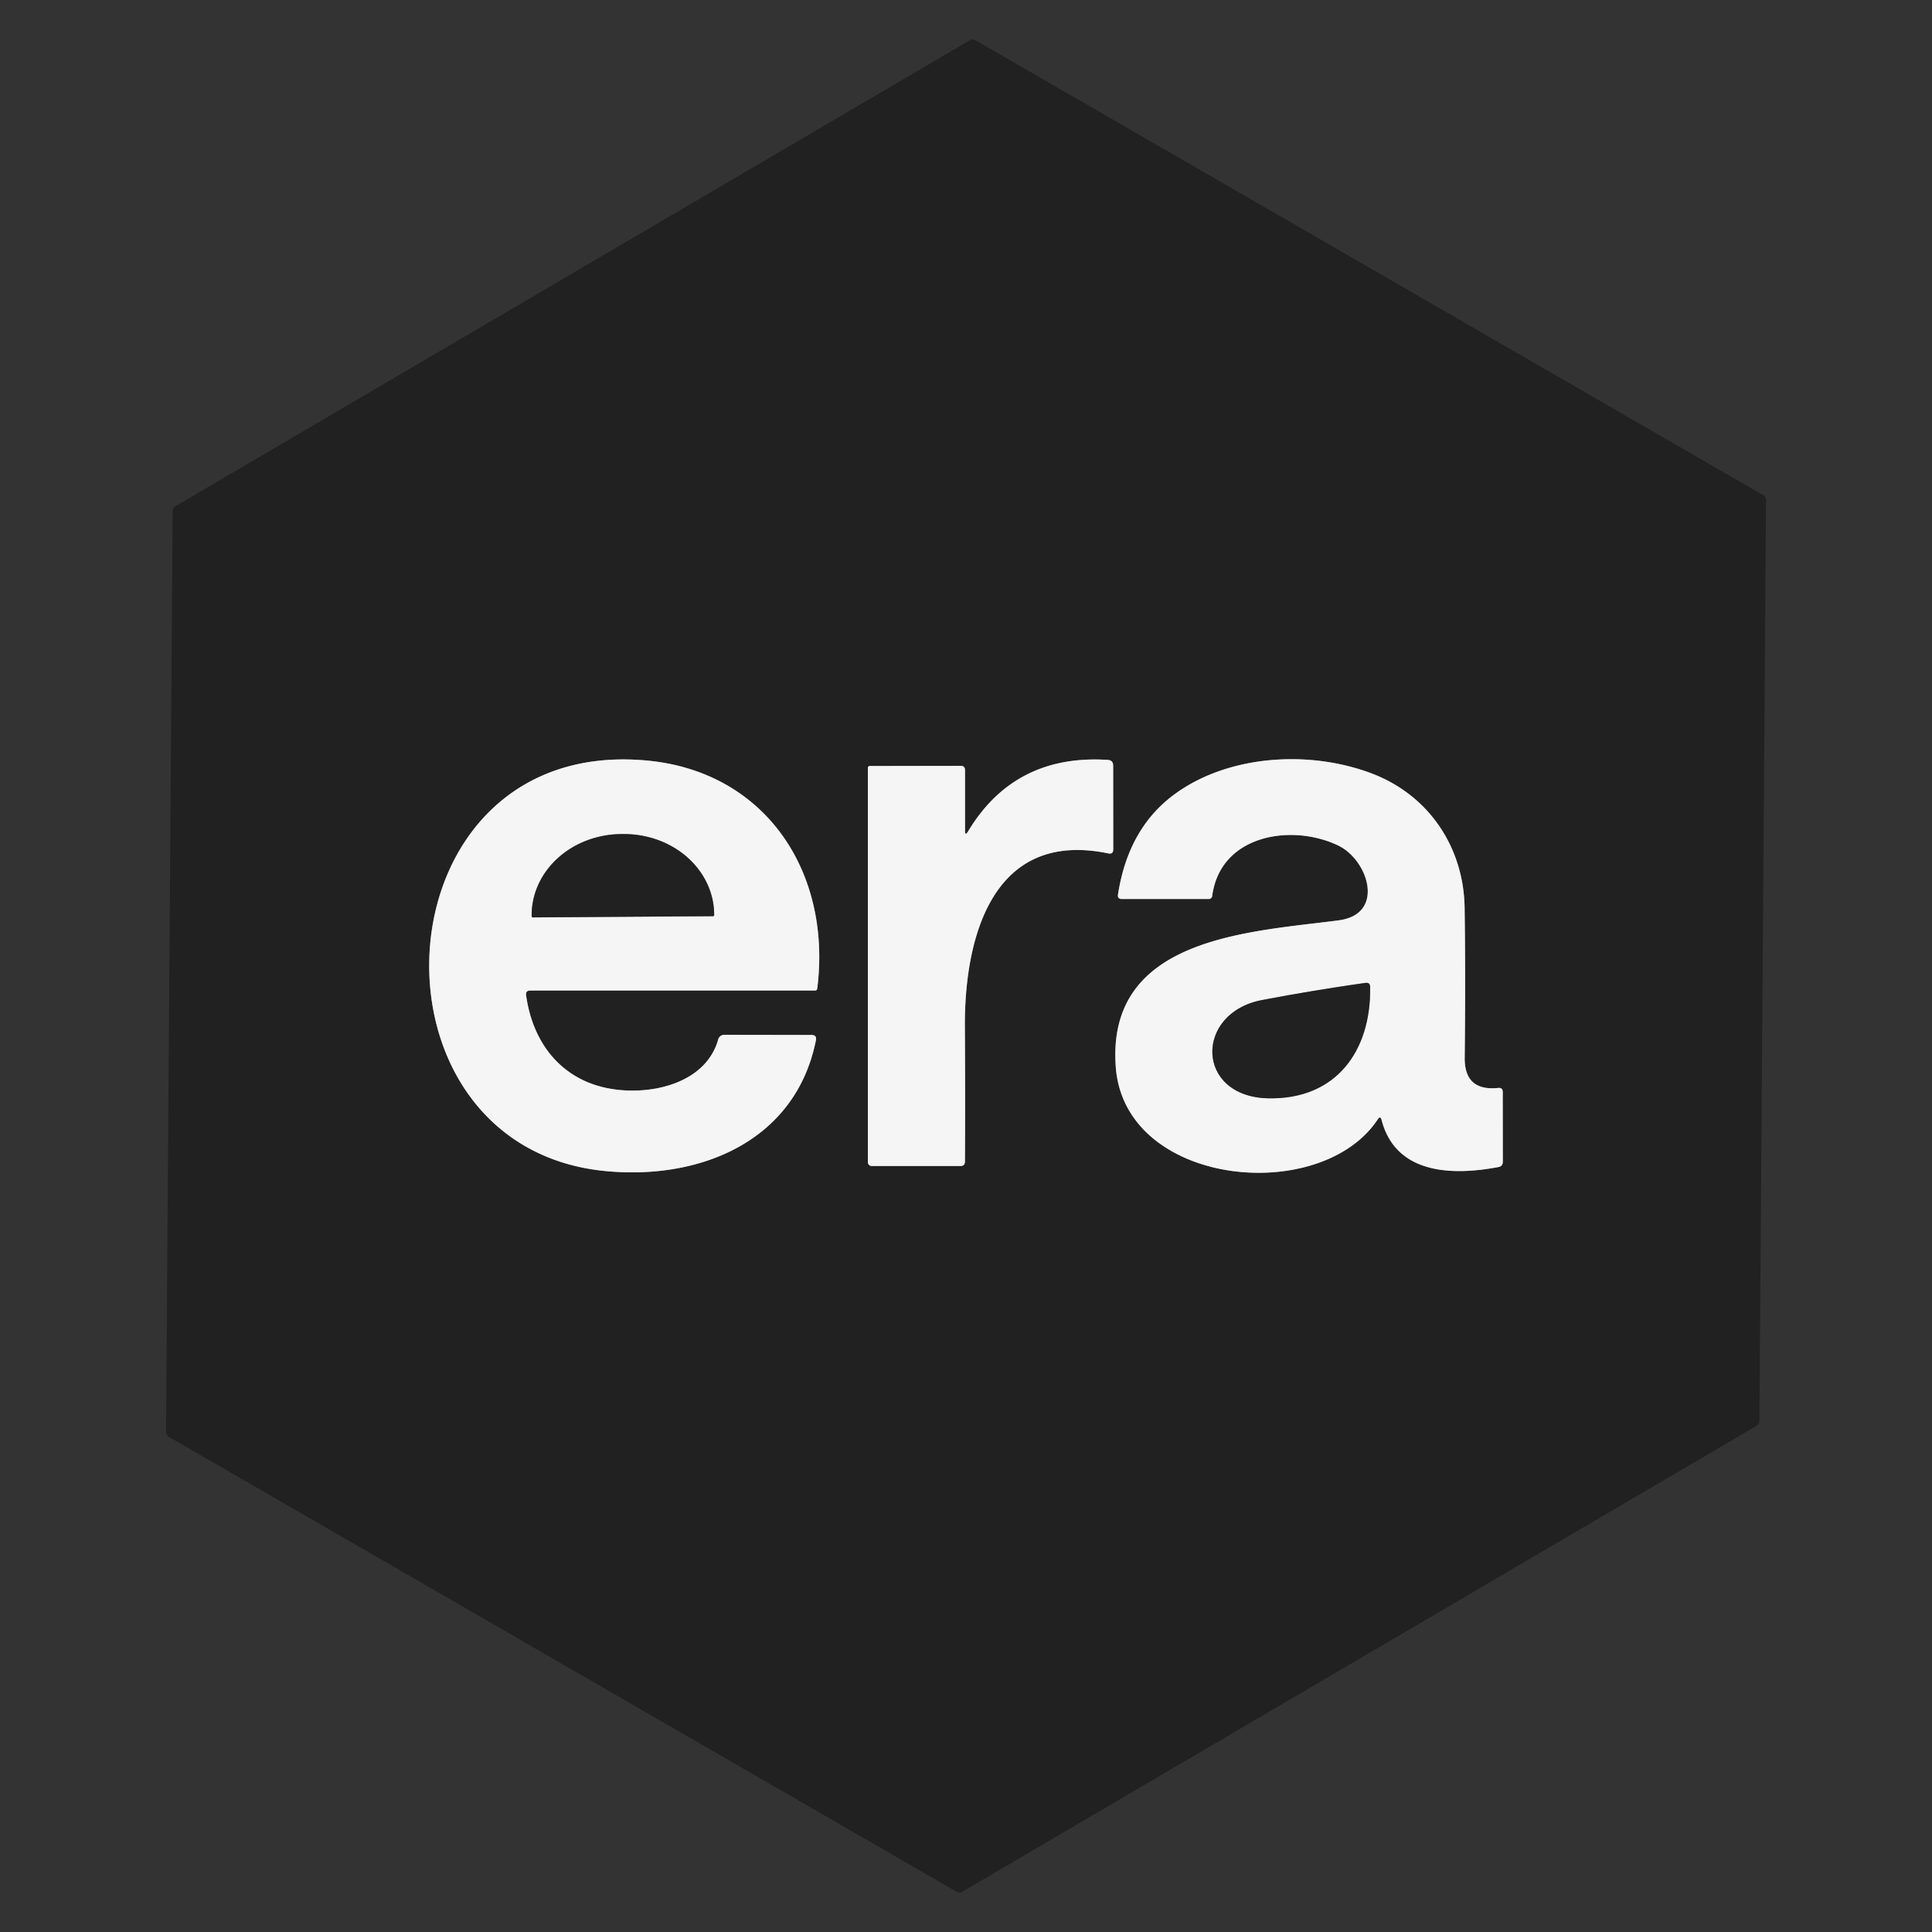
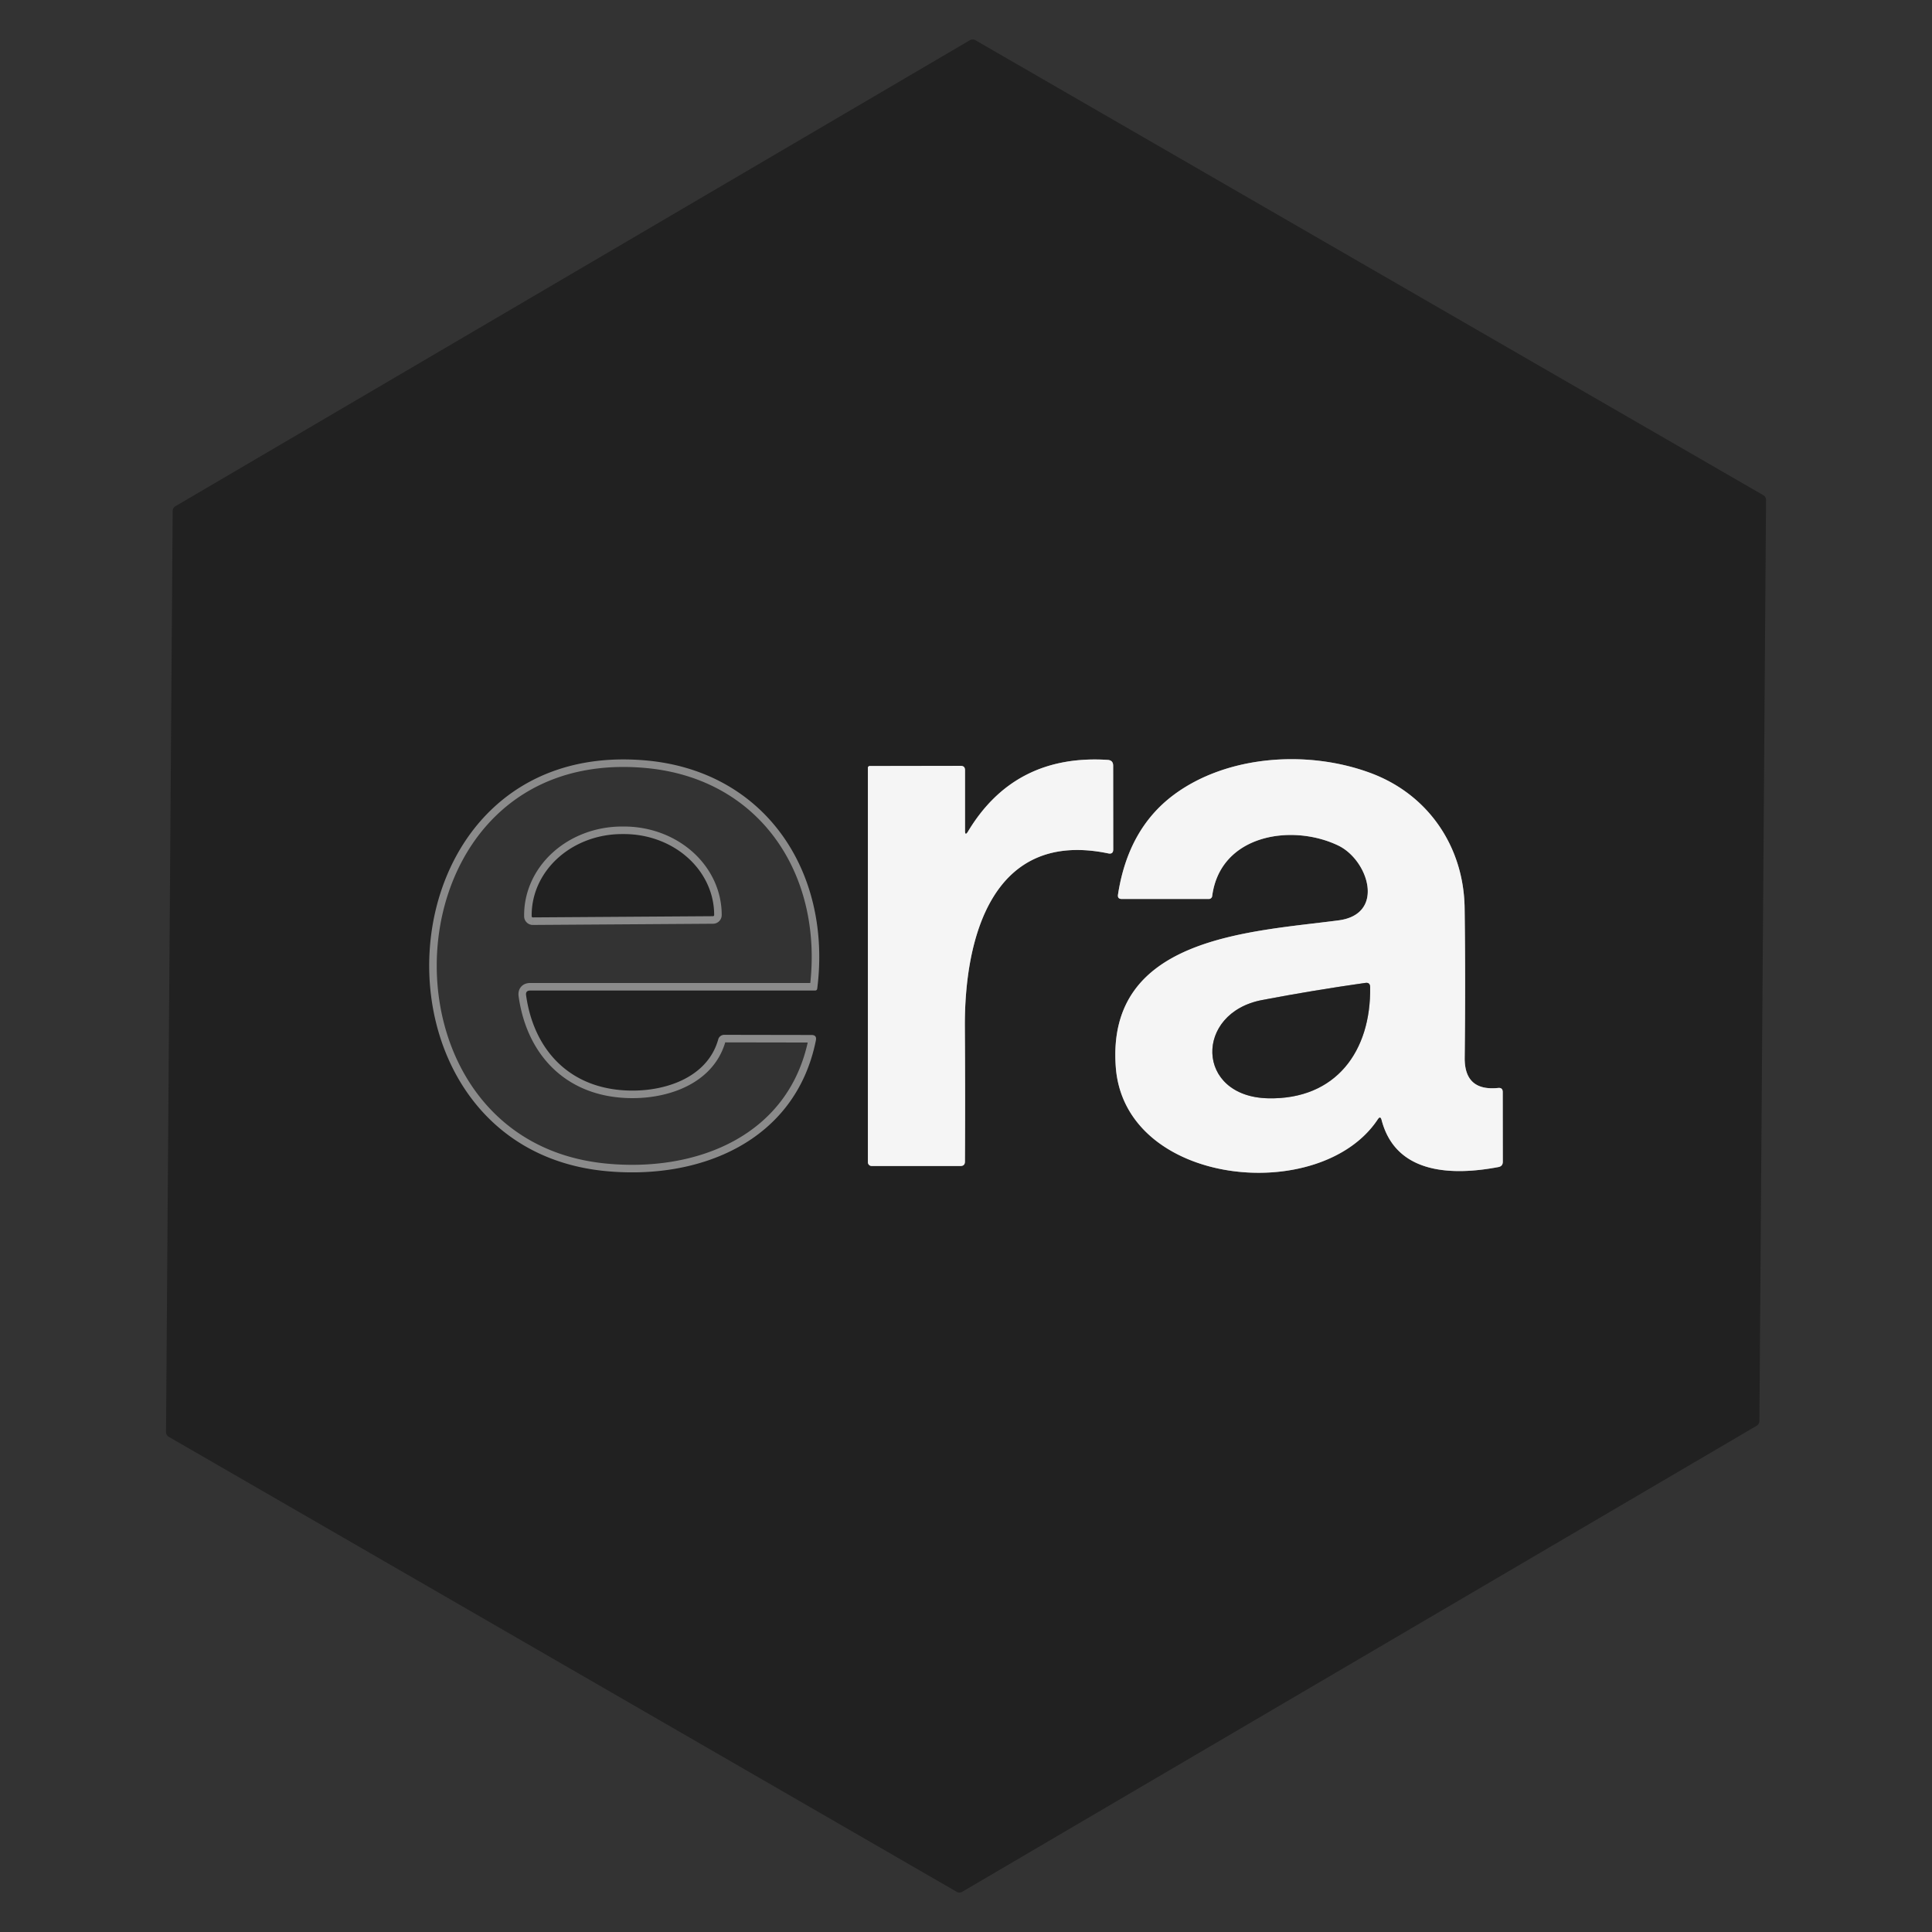
<svg xmlns="http://www.w3.org/2000/svg" version="1.1" viewBox="0.00 0.00 256.00 256.00">
  <rect x="0.00" y="0.00" width="256.00" height="256.00" fill="#333333" stroke="none" />
  <g stroke-width="2.00" fill="none" stroke-linecap="butt">
    <path stroke="#8b8b8b" vector-effect="non-scaling-stroke" d="   M 70.26 131.25   L 107.99 131.25   Q 108.26 131.25 108.29 130.98   C 110.23 115.59 101.46 102.16 85.56 100.76   C 49.73 97.60 46.95 151.82 80.10 155.16   C 92.71 156.43 105.43 151.24 108.11 137.85   Q 108.25 137.14 107.53 137.14   L 95.96 137.12   A 0.82 0.82 0.0 0 0 95.17 137.72   C 93.61 143.32 86.90 145.03 81.67 144.38   C 74.87 143.55 70.66 138.66 69.71 131.88   Q 69.62 131.25 70.26 131.25" />
    <path stroke="#8b8b8b" vector-effect="non-scaling-stroke" d="   M 127.87 110.06   L 127.87 102.05   Q 127.87 101.48 127.30 101.48   L 115.25 101.50   A 0.25 0.24 0.0 0 0 115.00 101.74   L 115.00 154.00   A 0.50 0.50 0.0 0 0 115.50 154.50   L 127.27 154.50   Q 127.86 154.50 127.86 153.91   Q 127.91 145.61 127.85 136.20   C 127.76 124.28 131.47 109.89 146.85 113.08   Q 147.51 113.22 147.51 112.55   L 147.50 101.46   Q 147.50 100.74 146.78 100.69   Q 134.44 99.91 128.27 110.17   Q 127.87 110.84 127.87 110.06" />
    <path stroke="#8b8b8b" vector-effect="non-scaling-stroke" d="   M 183.07 148.41   C 184.96 155.64 192.48 155.79 198.55 154.64   Q 199.13 154.53 199.13 153.94   L 199.12 144.70   Q 199.12 144.10 198.52 144.16   Q 194.03 144.62 194.08 140.14   Q 194.20 129.81 194.07 120.33   C 193.96 112.18 189.24 105.26 181.61 102.43   C 173.24 99.32 162.56 100.09 155.53 105.32   Q 149.48 109.83 148.14 118.54   Q 148.05 119.12 148.64 119.12   L 160.18 119.12   A 0.44 0.44 0.0 0 0 160.62 118.74   C 161.68 110.58 171.17 109.09 177.31 112.03   C 181.31 113.94 183.62 121.12 177.39 121.95   C 165.64 123.50 146.54 124.12 147.85 141.42   C 149.05 157.24 174.98 159.77 182.56 148.32   Q 182.91 147.79 183.07 148.41" />
    <path stroke="#8b8b8b" vector-effect="non-scaling-stroke" d="   M 70.60 121.56   L 94.48 121.40   A 0.15 0.15 0.0 0 0 94.63 121.25   L 94.63 121.16   A 11.95 10.72 -0.4 0 0 82.60 110.52   L 82.32 110.52   A 11.95 10.72 -0.4 0 0 70.45 121.32   L 70.45 121.41   A 0.15 0.15 0.0 0 0 70.60 121.56" />
    <path stroke="#8b8b8b" vector-effect="non-scaling-stroke" d="   M 181.55 130.77   Q 181.53 130.15 180.92 130.24   Q 174.00 131.22 167.24 132.51   C 158.25 134.21 158.38 145.32 168.04 145.53   C 177.01 145.72 181.69 139.30 181.55 130.77" />
  </g>
  <path fill="#212121" d="   M 232.77 188.92   L 127.50 250.67   A 0.74 0.74 0.0 0 1 126.76 250.67   L 22.37 190.39   A 0.74 0.74 0.0 0 1 22.00 189.74   L 22.88 67.71   A 0.74 0.74 0.0 0 1 23.24 67.08   L 128.51 5.33   A 0.74 0.74 0.0 0 1 129.25 5.33   L 233.64 65.61   A 0.74 0.74 0.0 0 1 234.01 66.26   L 233.13 188.29   A 0.74 0.74 0.0 0 1 232.77 188.92   Z   M 70.26 131.25   L 107.99 131.25   Q 108.26 131.25 108.29 130.98   C 110.23 115.59 101.46 102.16 85.56 100.76   C 49.73 97.60 46.95 151.82 80.10 155.16   C 92.71 156.43 105.43 151.24 108.11 137.85   Q 108.25 137.14 107.53 137.14   L 95.96 137.12   A 0.82 0.82 0.0 0 0 95.17 137.72   C 93.61 143.32 86.90 145.03 81.67 144.38   C 74.87 143.55 70.66 138.66 69.71 131.88   Q 69.62 131.25 70.26 131.25   Z   M 127.87 110.06   L 127.87 102.05   Q 127.87 101.48 127.30 101.48   L 115.25 101.50   A 0.25 0.24 0.0 0 0 115.00 101.74   L 115.00 154.00   A 0.50 0.50 0.0 0 0 115.50 154.50   L 127.27 154.50   Q 127.86 154.50 127.86 153.91   Q 127.91 145.61 127.85 136.20   C 127.76 124.28 131.47 109.89 146.85 113.08   Q 147.51 113.22 147.51 112.55   L 147.50 101.46   Q 147.50 100.74 146.78 100.69   Q 134.44 99.91 128.27 110.17   Q 127.87 110.84 127.87 110.06   Z   M 183.07 148.41   C 184.96 155.64 192.48 155.79 198.55 154.64   Q 199.13 154.53 199.13 153.94   L 199.12 144.70   Q 199.12 144.10 198.52 144.16   Q 194.03 144.62 194.08 140.14   Q 194.20 129.81 194.07 120.33   C 193.96 112.18 189.24 105.26 181.61 102.43   C 173.24 99.32 162.56 100.09 155.53 105.32   Q 149.48 109.83 148.14 118.54   Q 148.05 119.12 148.64 119.12   L 160.18 119.12   A 0.44 0.44 0.0 0 0 160.62 118.74   C 161.68 110.58 171.17 109.09 177.31 112.03   C 181.31 113.94 183.62 121.12 177.39 121.95   C 165.64 123.50 146.54 124.12 147.85 141.42   C 149.05 157.24 174.98 159.77 182.56 148.32   Q 182.91 147.79 183.07 148.41   Z" />
-   <path fill="#f5f5f5" d="   M 69.71 131.88   C 70.66 138.66 74.87 143.55 81.67 144.38   C 86.90 145.03 93.61 143.32 95.17 137.72   A 0.82 0.82 0.0 0 1 95.96 137.12   L 107.53 137.14   Q 108.25 137.14 108.11 137.85   C 105.43 151.24 92.71 156.43 80.10 155.16   C 46.95 151.82 49.73 97.60 85.56 100.76   C 101.46 102.16 110.23 115.59 108.29 130.98   Q 108.26 131.25 107.99 131.25   L 70.26 131.25   Q 69.62 131.25 69.71 131.88   Z   M 70.60 121.56   L 94.48 121.40   A 0.15 0.15 0.0 0 0 94.63 121.25   L 94.63 121.16   A 11.95 10.72 -0.4 0 0 82.60 110.52   L 82.32 110.52   A 11.95 10.72 -0.4 0 0 70.45 121.32   L 70.45 121.41   A 0.15 0.15 0.0 0 0 70.60 121.56   Z" />
  <path fill="#f5f5f5" d="   M 128.27 110.17   Q 134.44 99.91 146.78 100.69   Q 147.50 100.74 147.50 101.46   L 147.51 112.55   Q 147.51 113.22 146.85 113.08   C 131.47 109.89 127.76 124.28 127.85 136.20   Q 127.91 145.61 127.86 153.91   Q 127.86 154.50 127.27 154.50   L 115.50 154.50   A 0.50 0.50 0.0 0 1 115.00 154.00   L 115.00 101.74   A 0.25 0.24 -0.0 0 1 115.25 101.50   L 127.30 101.48   Q 127.87 101.48 127.87 102.05   L 127.87 110.06   Q 127.87 110.84 128.27 110.17   Z" />
  <path fill="#f5f5f5" d="   M 182.56 148.32   C 174.98 159.77 149.05 157.24 147.85 141.42   C 146.54 124.12 165.64 123.50 177.39 121.95   C 183.62 121.12 181.31 113.94 177.31 112.03   C 171.17 109.09 161.68 110.58 160.62 118.74   A 0.44 0.44 0.0 0 1 160.18 119.12   L 148.64 119.12   Q 148.05 119.12 148.14 118.54   Q 149.48 109.83 155.53 105.32   C 162.56 100.09 173.24 99.32 181.61 102.43   C 189.24 105.26 193.96 112.18 194.07 120.33   Q 194.20 129.81 194.08 140.14   Q 194.03 144.62 198.52 144.16   Q 199.12 144.10 199.12 144.70   L 199.13 153.94   Q 199.13 154.53 198.55 154.64   C 192.48 155.79 184.96 155.64 183.07 148.41   Q 182.91 147.79 182.56 148.32   Z   M 181.55 130.77   Q 181.53 130.15 180.92 130.24   Q 174.00 131.22 167.24 132.51   C 158.25 134.21 158.38 145.32 168.04 145.53   C 177.01 145.72 181.69 139.30 181.55 130.77   Z" />
  <path fill="#212121" d="   M 70.60 121.56   A 0.15 0.15 0.0 0 1 70.45 121.41   L 70.45 121.32   A 11.95 10.72 -0.4 0 1 82.32 110.52   L 82.60 110.52   A 11.95 10.72 -0.4 0 1 94.63 121.16   L 94.63 121.25   A 0.15 0.15 0.0 0 1 94.48 121.40   L 70.60 121.56   Z" />
  <path fill="#212121" d="   M 181.55 130.77   C 181.69 139.30 177.01 145.72 168.04 145.53   C 158.38 145.32 158.25 134.21 167.24 132.51   Q 174.00 131.22 180.92 130.24   Q 181.53 130.15 181.55 130.77   Z" />
</svg>